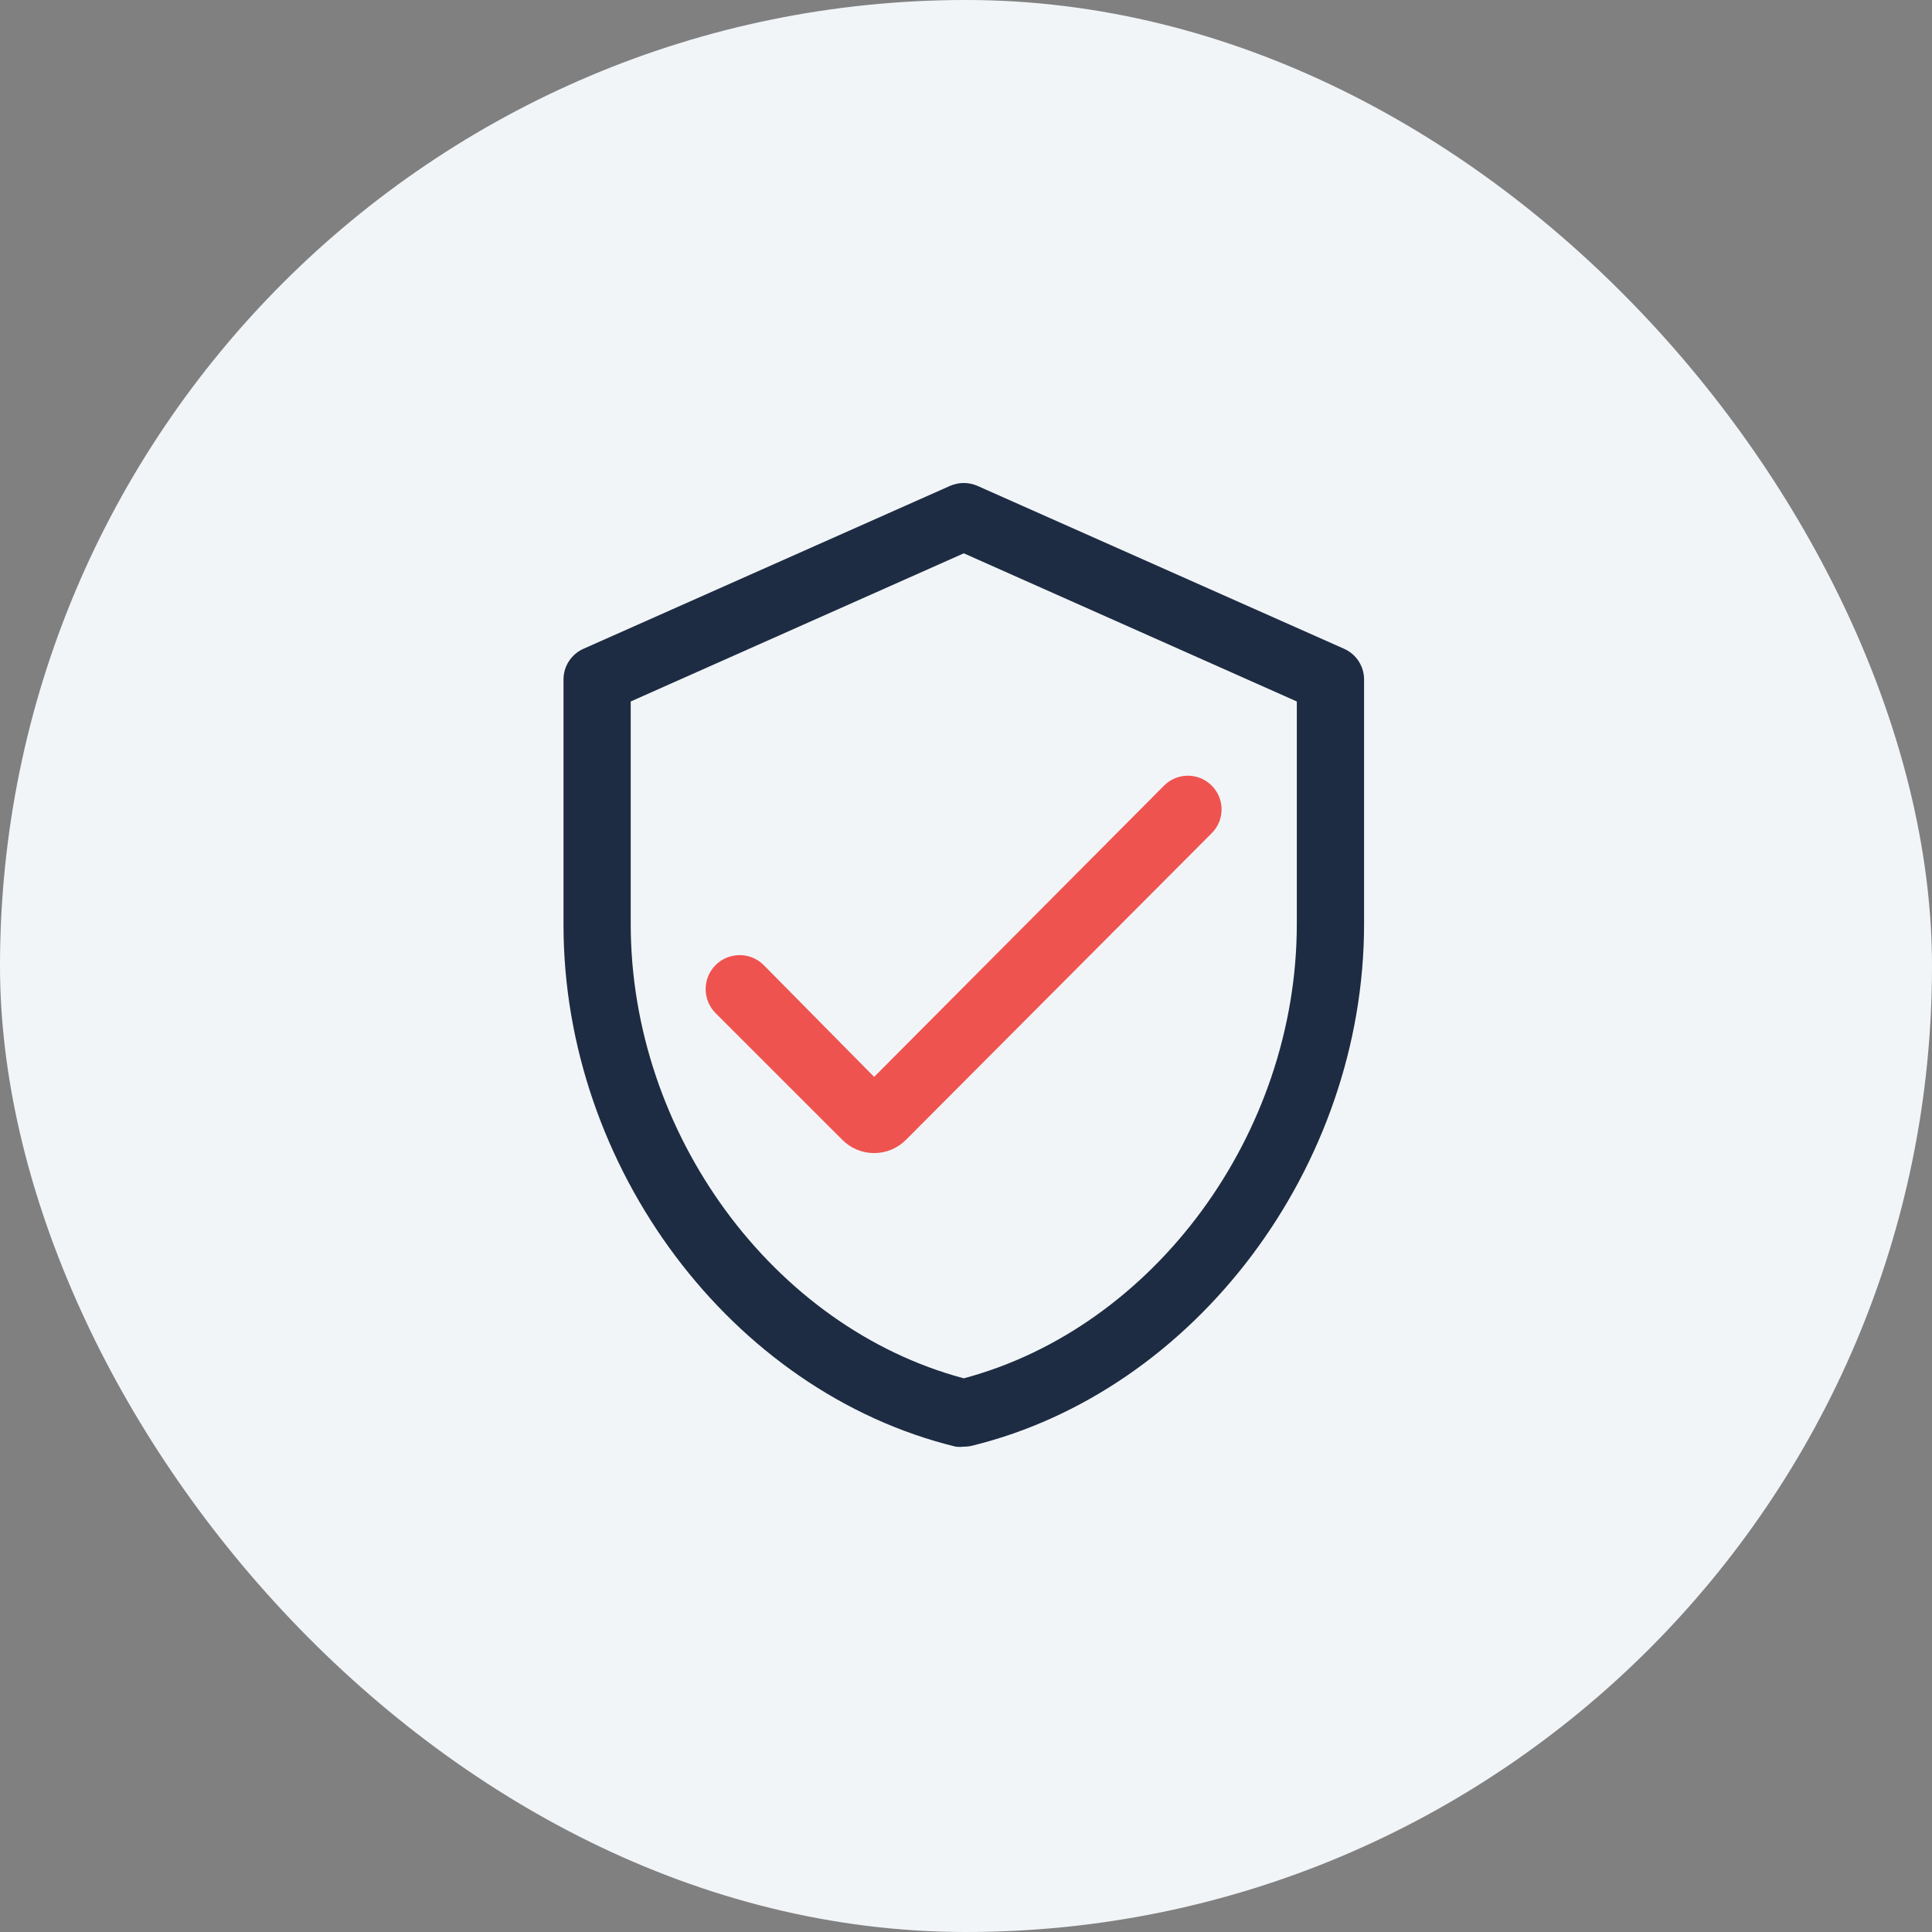
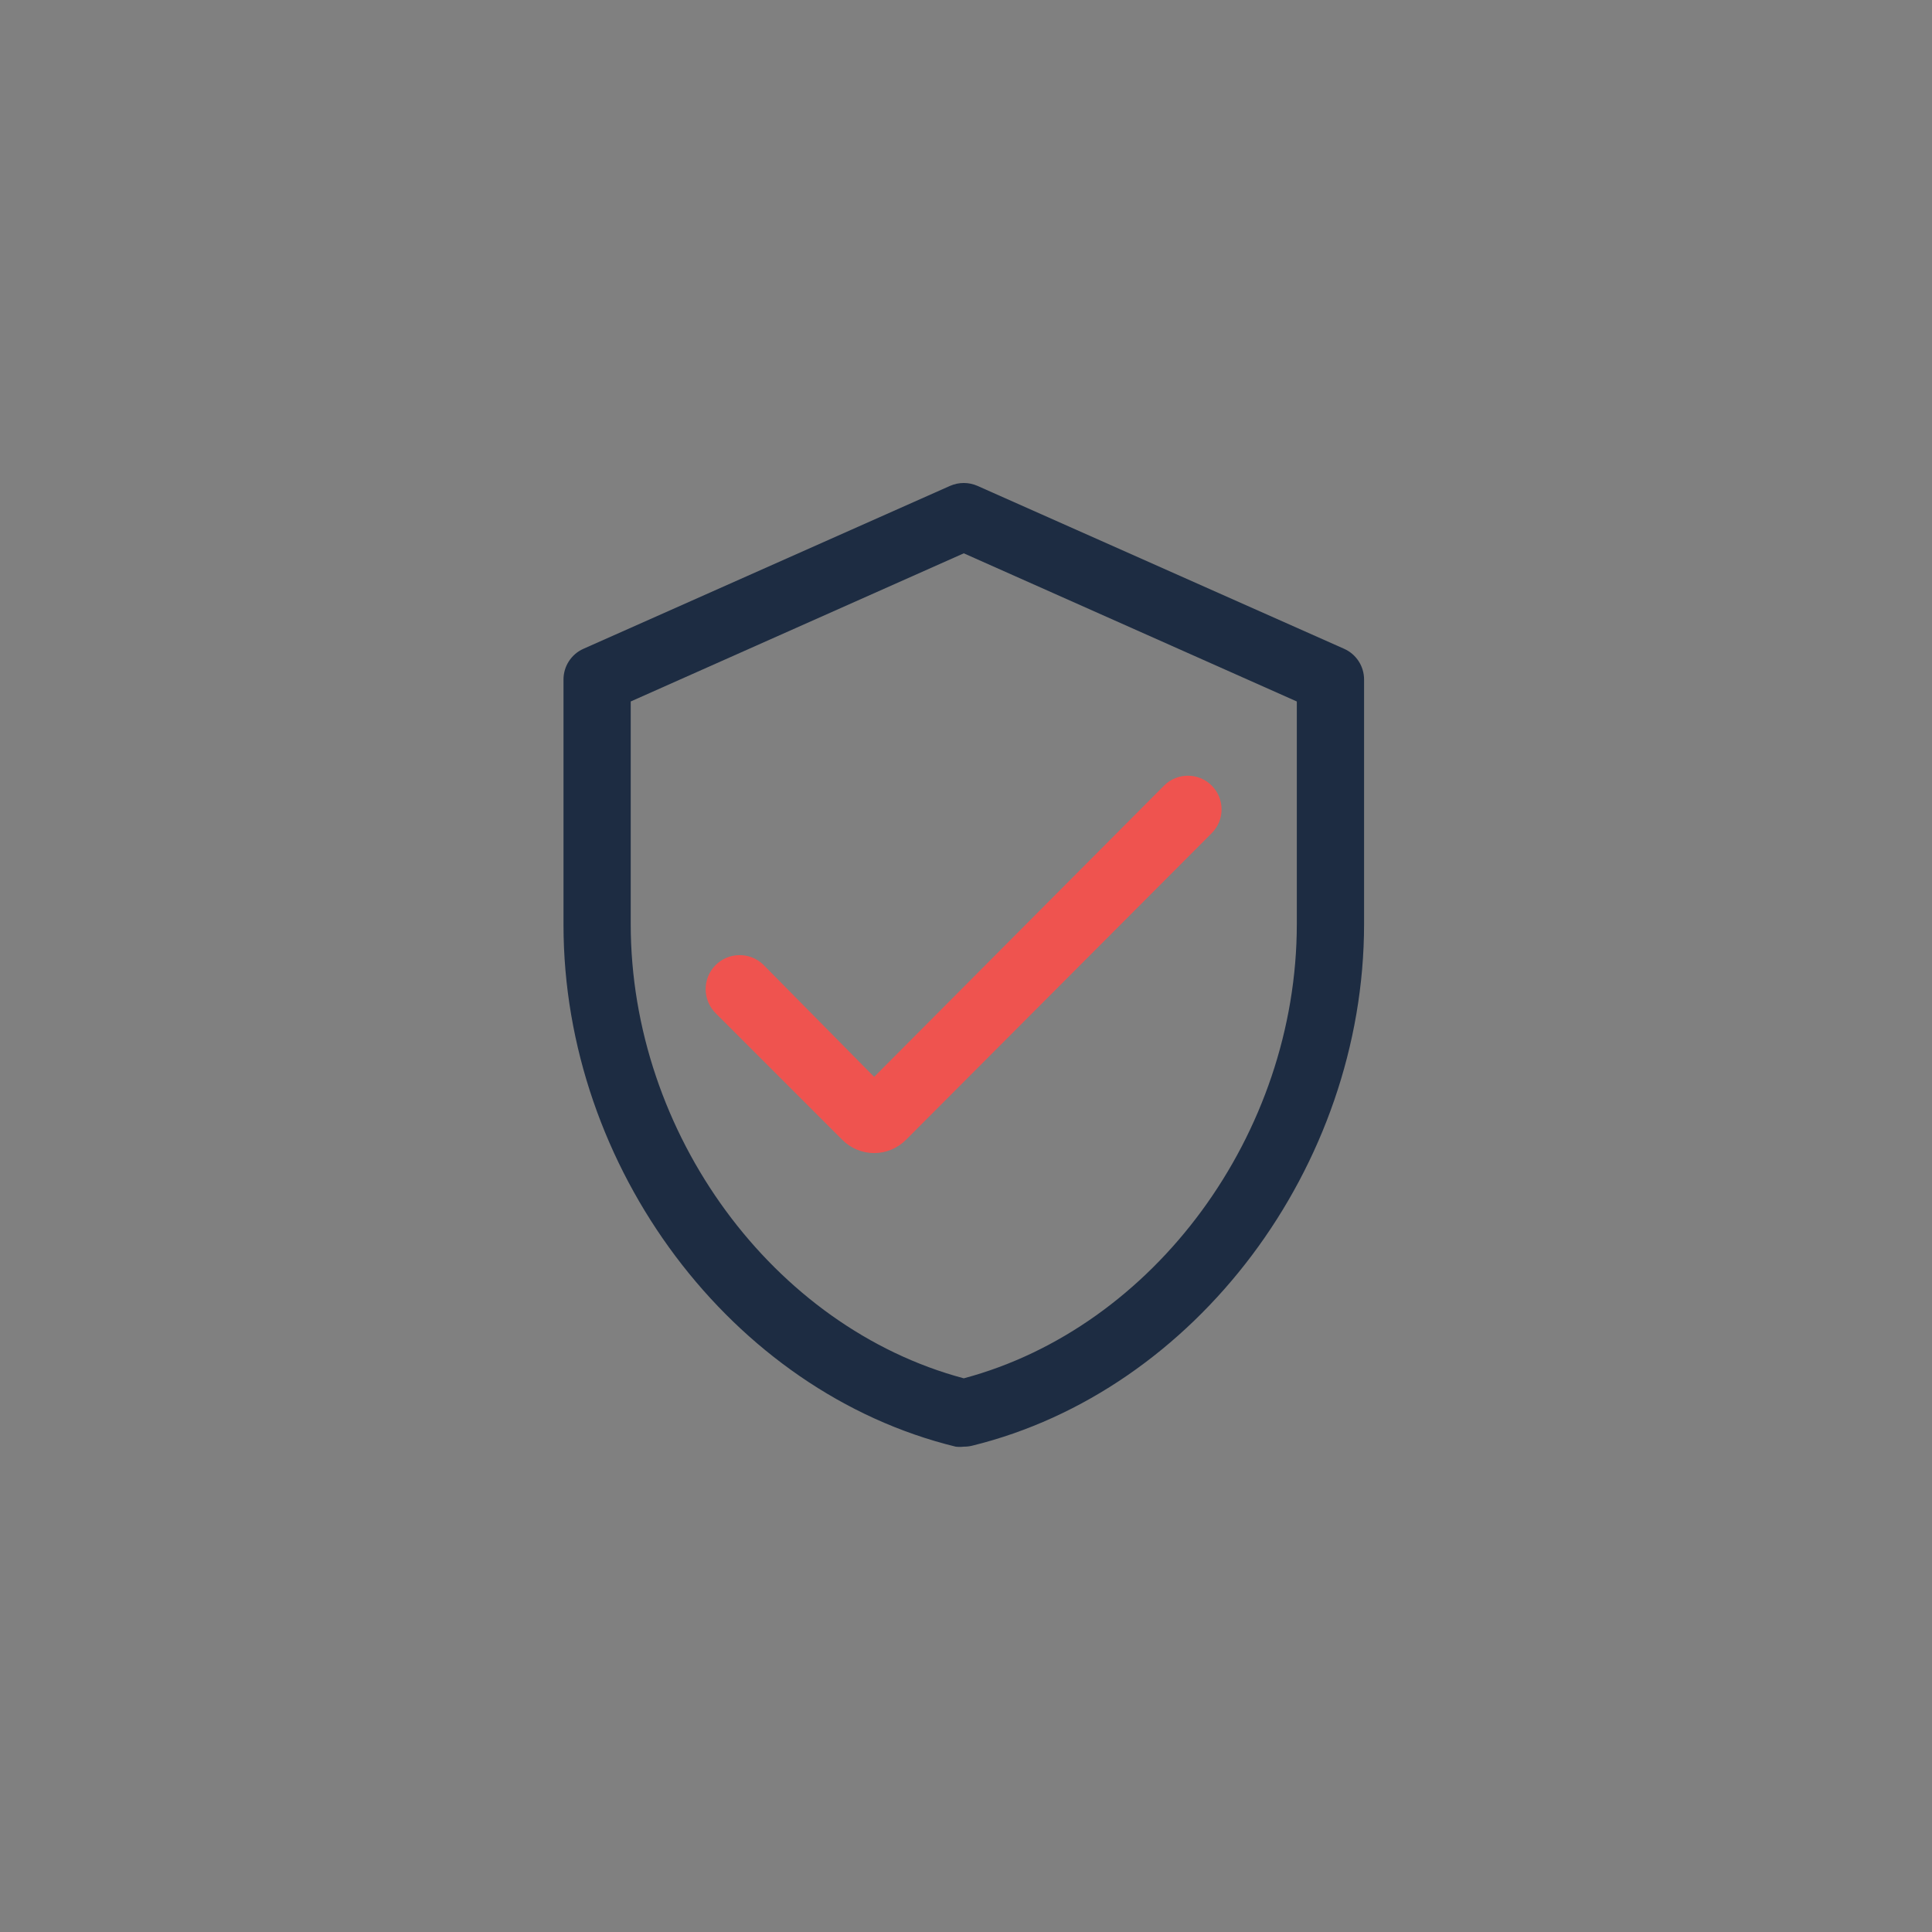
<svg xmlns="http://www.w3.org/2000/svg" width="48px" height="48px" viewBox="0 0 48 48" version="1.1">
  <rect x="0" y="0" width="48" height="48" fill="#808080" stroke="none" />
  <title>C65ED8B5-D4B6-4C4E-9234-8ACBA3B62BE9</title>
  <desc>Created with sketchtool.</desc>
  <g id="Page-1" stroke="none" stroke-width="1" fill="none" fill-rule="evenodd">
    <g id="Feature_Nav-Menu-2.0" transform="translate(-202, -269)">
      <g id="Compliance-Solution" transform="translate(202, 269)">
-         <rect id="Rectangle-Copy-36" fill="#F2F5F8" x="0" y="0" width="48" height="48" rx="24" />
        <g id="Group-3" transform="translate(14, 12)" fill-rule="nonzero">
          <path d="M7.718,16.648 C7.421,16.648 7.136,16.53 6.927,16.319 L3.786,13.179 C3.453,12.853 3.446,12.318 3.772,11.984 C4.098,11.651 4.633,11.644 4.967,11.97 L7.718,14.755 L14.923,7.516 C15.25,7.19 15.78,7.191 16.106,7.519 C16.432,7.846 16.431,8.376 16.103,8.702 L8.508,16.319 C8.299,16.53 8.014,16.648 7.718,16.648 Z" id="Path" fill="#EF534F" />
          <path d="M9.945,23.942 C9.878,23.95 9.811,23.95 9.744,23.942 C4.176,22.583 -2.30926389e-14,17.01 -2.30926389e-14,10.979 L-2.30926389e-14,4.882 C8.02430736e-05,4.552 0.194,4.253 0.496,4.119 L9.605,0.071 C9.822,-0.024 10.068,-0.024 10.284,0.071 L19.394,4.119 C19.695,4.253 19.89,4.552 19.89,4.882 L19.89,10.957 C19.89,16.987 15.702,22.561 10.145,23.92 C10.08,23.935 10.012,23.943 9.945,23.942 L9.945,23.942 Z M1.67,5.428 L1.67,10.957 C1.67,16.169 5.212,20.98 9.945,22.244 C14.678,20.98 18.219,16.169 18.219,10.957 L18.219,5.428 L9.945,1.747 L1.67,5.428 Z" id="Shape" fill="#1D2C42" />
        </g>
      </g>
    </g>
  </g>
</svg>